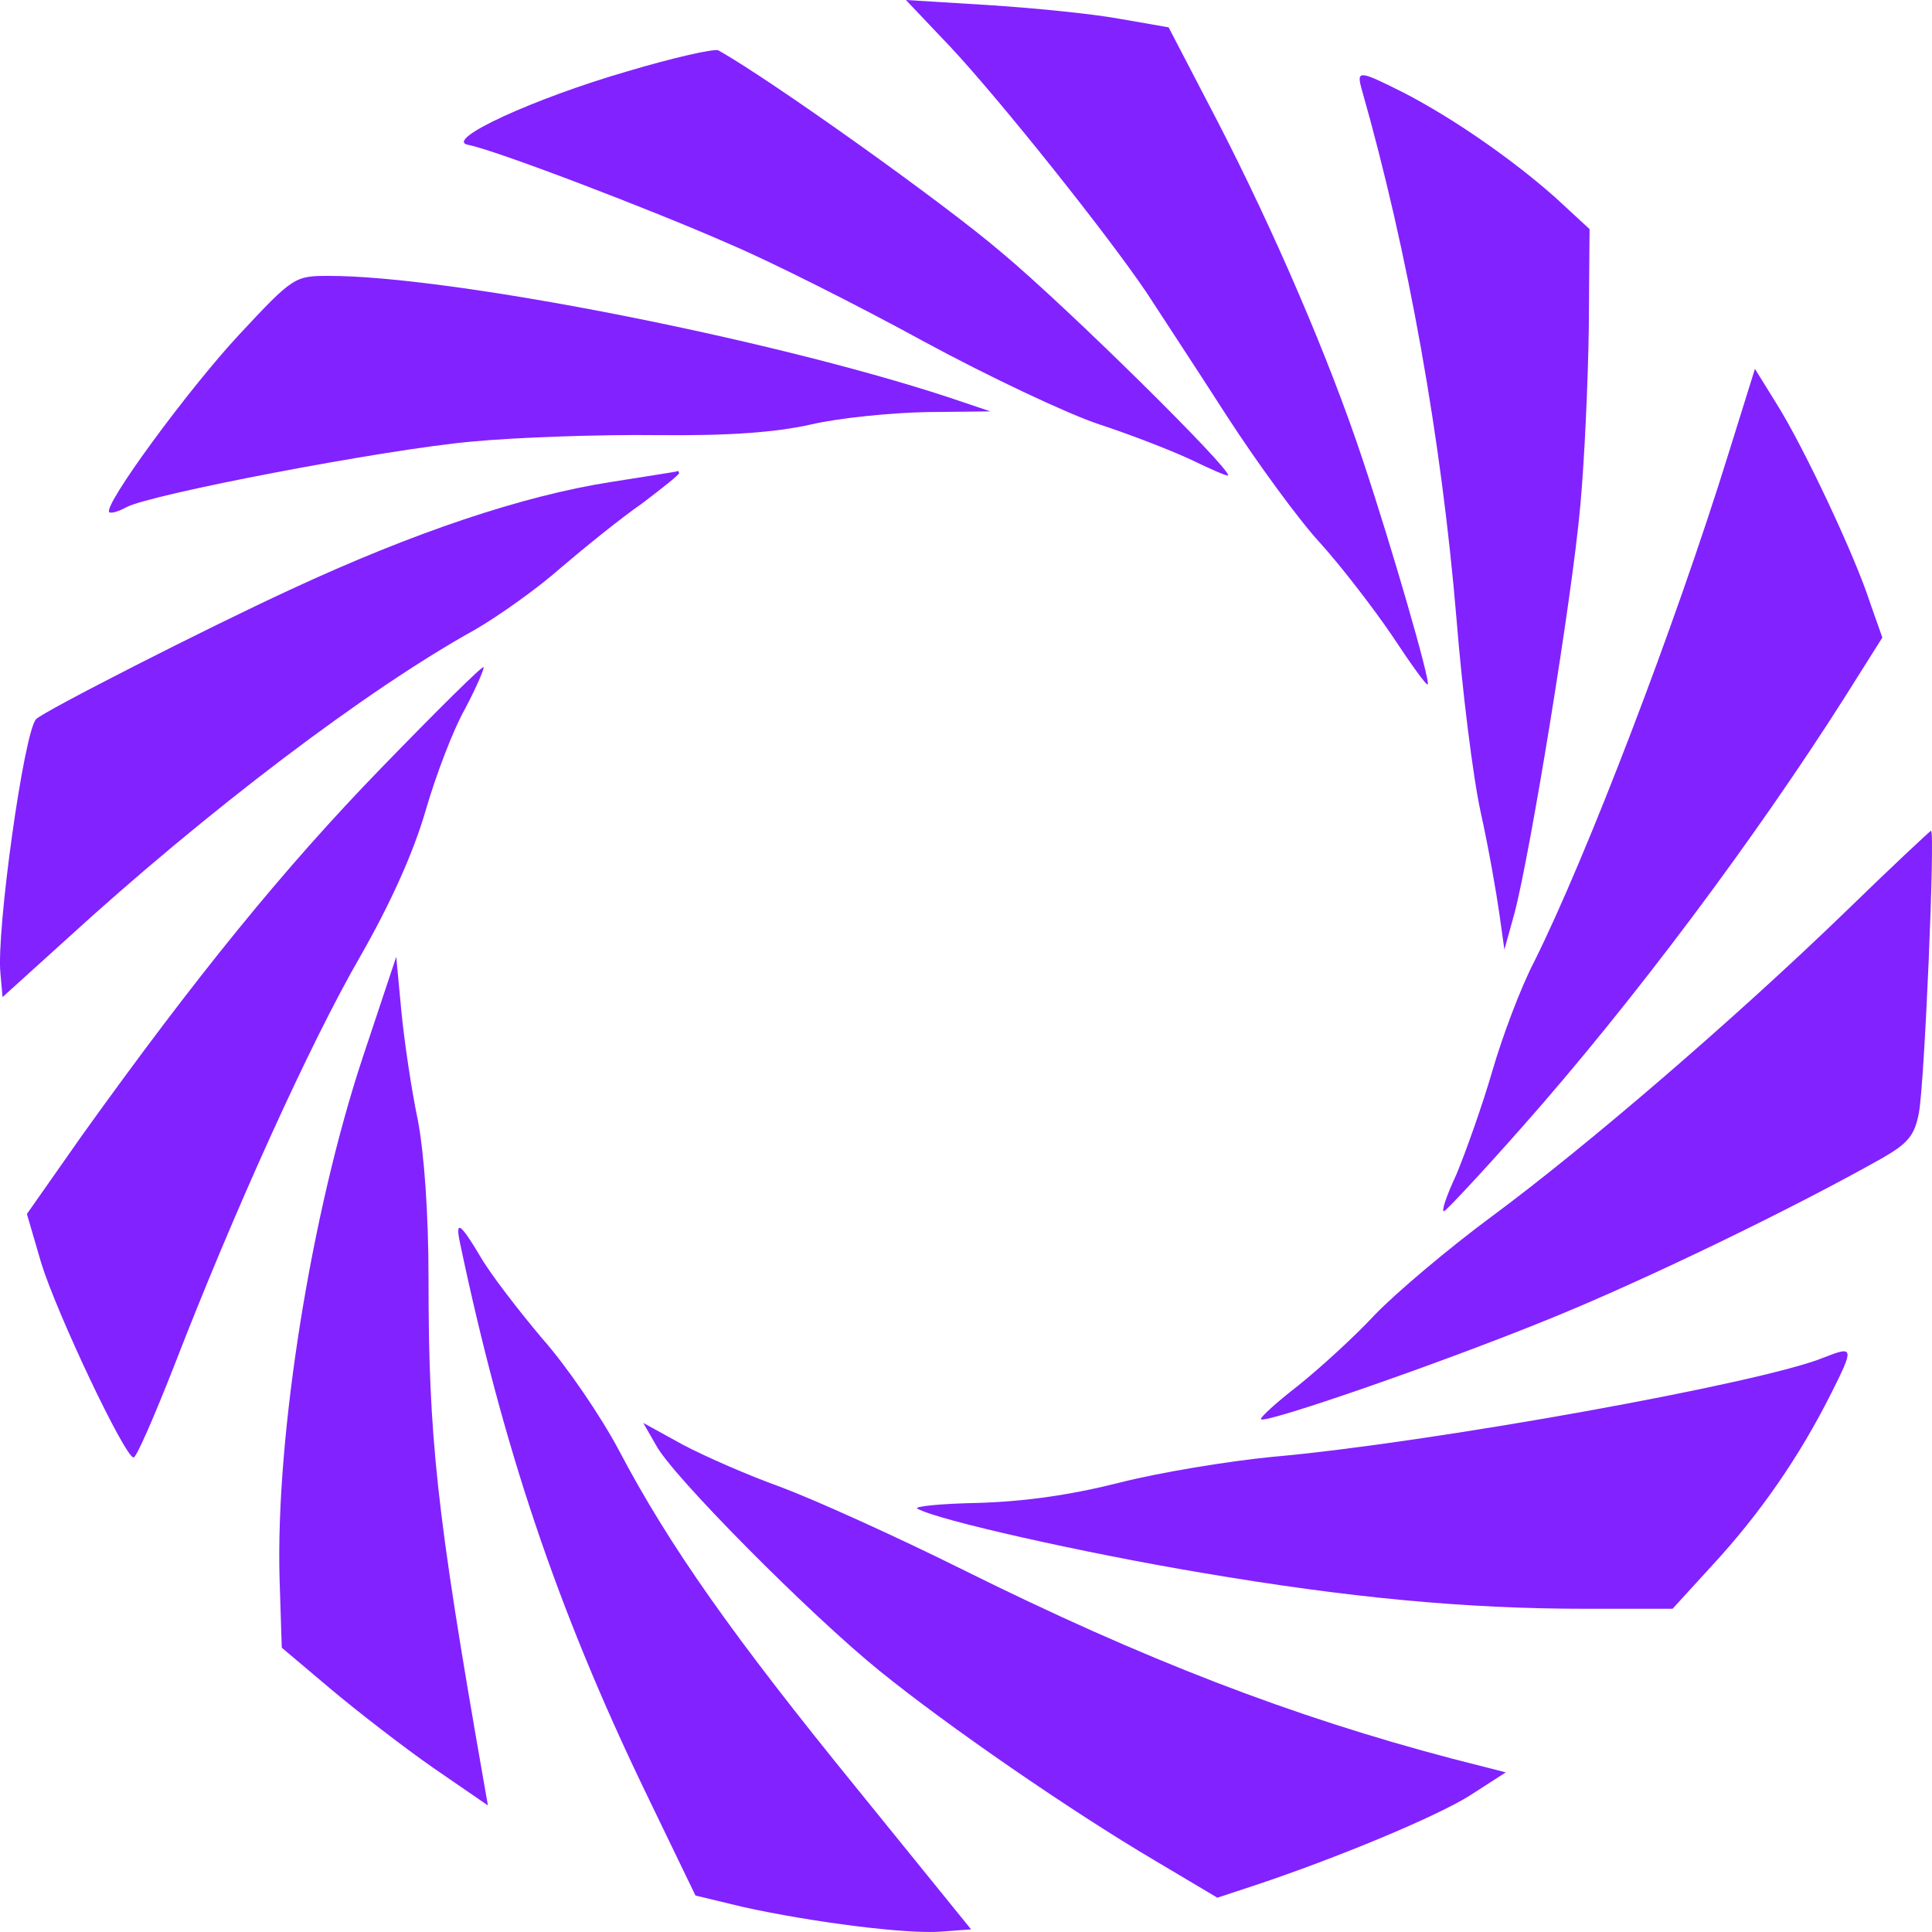
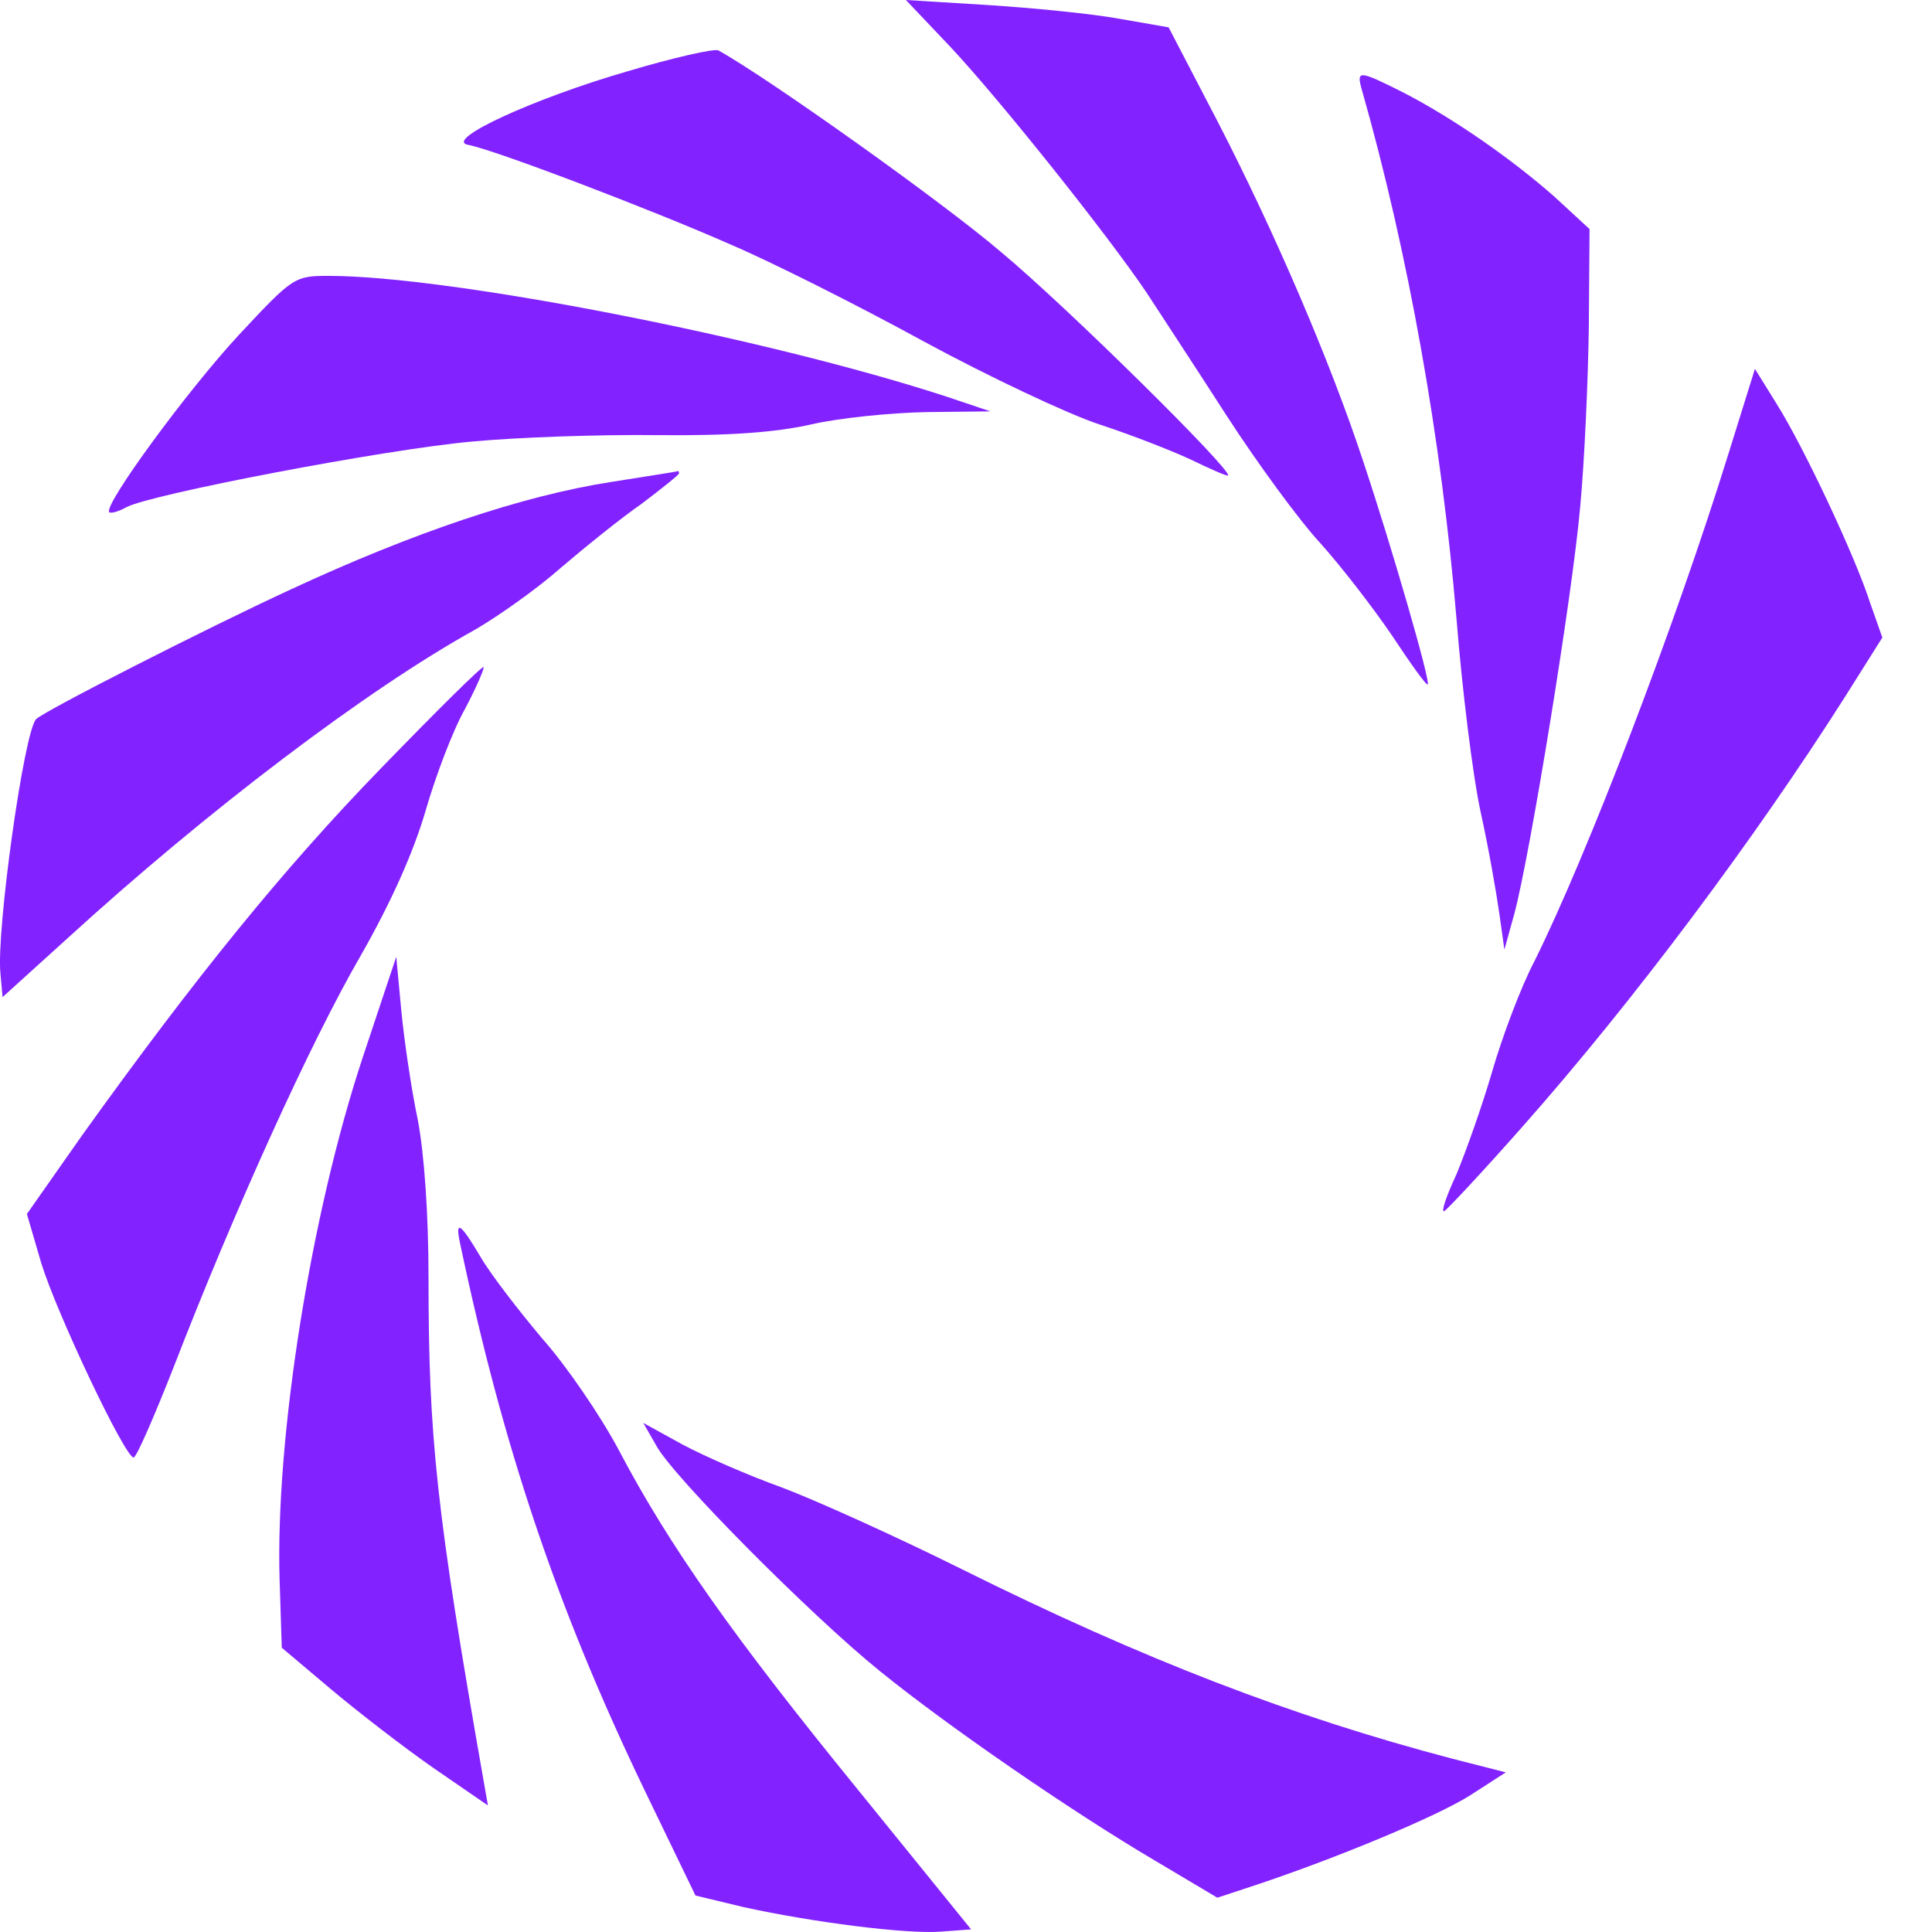
<svg xmlns="http://www.w3.org/2000/svg" width="40" height="40" viewBox="0 0 40 40" fill="none">
  <path d="M9.523 25.731C9.419 25.239 9.538 25.328 9.953 26.029C10.161 26.387 10.738 27.133 11.227 27.714C11.731 28.281 12.443 29.326 12.814 30.027C13.866 32.026 15.2 33.906 17.749 37.038L20.106 39.946L19.497 39.991C18.786 40.051 16.814 39.797 15.392 39.484L14.399 39.245L13.347 37.068C11.524 33.279 10.412 29.952 9.523 25.731Z" fill="#8222FF" />
  <path d="M14.132 29.908C14.577 30.146 15.496 30.548 16.163 30.787C16.845 31.041 18.534 31.802 19.913 32.488C23.692 34.368 26.775 35.546 30.065 36.411L31.176 36.695L30.435 37.172C29.753 37.605 27.679 38.469 25.974 39.036L25.204 39.29L23.899 38.514C22.18 37.5 19.601 35.724 18.208 34.591C16.786 33.442 13.911 30.549 13.584 29.923L13.318 29.46L14.132 29.908Z" fill="#8222FF" />
  <path d="M8.309 20.928C8.368 21.539 8.516 22.554 8.649 23.18C8.783 23.881 8.872 25.135 8.872 26.462C8.872 29.773 9.035 31.295 10.013 36.873L10.102 37.38L8.975 36.605C8.352 36.172 7.39 35.426 6.841 34.964L5.834 34.114L5.789 32.712C5.7 29.744 6.441 25.119 7.508 21.898L8.204 19.809L8.309 20.928Z" fill="#8222FF" />
-   <path d="M37.771 28.102C38.379 27.863 38.394 27.894 37.905 28.863C37.253 30.16 36.438 31.339 35.46 32.398L34.629 33.308H32.822C30.361 33.308 27.945 33.084 24.877 32.562C22.476 32.159 19.409 31.474 18.994 31.235C18.906 31.19 19.47 31.131 20.254 31.116C21.232 31.086 22.165 30.952 23.173 30.698C23.988 30.489 25.427 30.251 26.36 30.161C29.562 29.878 36.482 28.639 37.771 28.102Z" fill="#8222FF" />
  <path d="M10.013 13.812C10.028 13.843 9.864 14.231 9.627 14.678C9.375 15.125 9.02 16.064 8.813 16.78C8.561 17.645 8.101 18.675 7.463 19.794C6.426 21.584 4.84 25.09 3.61 28.267C3.195 29.325 2.825 30.175 2.766 30.176C2.588 30.176 1.18 27.207 0.853 26.148L0.557 25.134L1.698 23.508C4.039 20.241 5.878 17.975 7.893 15.901C9.035 14.723 9.983 13.782 10.013 13.812Z" fill="#8222FF" />
-   <path d="M39.98 17.199C40.068 17.199 39.846 22.434 39.728 23.046C39.639 23.508 39.505 23.672 38.957 23.985C37.075 25.044 34.052 26.506 32.066 27.312C29.754 28.252 26.211 29.474 26.107 29.385C26.081 29.352 26.421 29.041 26.863 28.699C27.293 28.356 28.02 27.699 28.464 27.222C28.909 26.759 30.006 25.835 30.895 25.178C32.851 23.731 35.919 21.092 38.216 18.869C39.148 17.961 39.947 17.216 39.98 17.199Z" fill="#8222FF" />
  <path d="M36.778 8.353C37.342 9.248 38.409 11.515 38.72 12.485L38.972 13.2L38.201 14.424C36.334 17.363 33.815 20.734 31.532 23.314C30.703 24.254 29.961 25.045 29.902 25.075C29.828 25.105 29.946 24.761 30.154 24.314C30.346 23.852 30.687 22.897 30.895 22.181C31.102 21.465 31.488 20.435 31.77 19.898C32.852 17.721 34.674 12.976 35.785 9.397L36.334 7.637L36.778 8.353Z" fill="#8222FF" />
  <path d="M14.029 9.755C14.044 9.74 14.059 9.77 14.059 9.8C14.055 9.832 13.701 10.115 13.288 10.427C12.858 10.725 12.102 11.336 11.613 11.754C11.124 12.187 10.324 12.753 9.835 13.037C7.597 14.275 4.277 16.795 1.387 19.436L0.053 20.644L0.009 20.152C-0.08 19.287 0.498 15.126 0.75 14.887C0.913 14.723 4.247 13.021 6.026 12.201C8.56 11.023 10.828 10.262 12.65 9.979C13.391 9.859 13.999 9.77 14.029 9.755Z" fill="#8222FF" />
  <path d="M28.197 1.864C28.079 1.446 28.123 1.447 29.071 1.924C30.109 2.461 31.324 3.311 32.199 4.087L32.91 4.743L32.895 6.757C32.88 7.861 32.806 9.531 32.717 10.486C32.554 12.335 31.68 17.69 31.354 18.914L31.147 19.66L31.042 18.914C30.983 18.496 30.82 17.556 30.658 16.826C30.494 16.08 30.272 14.275 30.154 12.798C29.843 9.099 29.161 5.25 28.197 1.864Z" fill="#8222FF" />
  <path d="M20.446 0.104C21.38 0.163 22.595 0.283 23.173 0.388L24.195 0.566L25.204 2.505C26.39 4.802 27.53 7.458 28.212 9.516C28.82 11.336 29.62 14.111 29.56 14.17C29.529 14.197 29.203 13.736 28.819 13.156C28.434 12.589 27.767 11.724 27.337 11.247C26.907 10.784 26.033 9.591 25.396 8.606C24.773 7.637 24.018 6.488 23.737 6.056C22.922 4.847 20.683 2.043 19.675 0.969L18.756 0L20.446 0.104Z" fill="#8222FF" />
  <path d="M6.811 5.712C9.316 5.712 15.882 6.995 19.616 8.218L20.505 8.517L19.172 8.532C18.445 8.547 17.378 8.652 16.8 8.786C16.074 8.95 15.125 9.024 13.614 9.009C12.428 8.994 10.695 9.054 9.761 9.143C7.953 9.307 3.121 10.232 2.617 10.501C2.454 10.59 2.306 10.635 2.262 10.605C2.128 10.471 3.892 8.069 4.944 6.936C6.07 5.728 6.1 5.712 6.811 5.712Z" fill="#8222FF" />
  <path d="M14.874 1.044C15.898 1.611 19.528 4.192 20.729 5.221C22.107 6.369 25.513 9.738 25.426 9.845C25.397 9.86 25.056 9.71 24.656 9.516C24.241 9.322 23.396 8.995 22.759 8.786C22.121 8.577 20.476 7.801 19.127 7.07C17.764 6.324 15.956 5.414 15.111 5.056C13.526 4.355 10.205 3.087 9.686 2.998C9.184 2.893 11.081 2.028 12.992 1.476C13.94 1.193 14.8 0.999 14.874 1.044Z" fill="#8222FF" />
</svg>